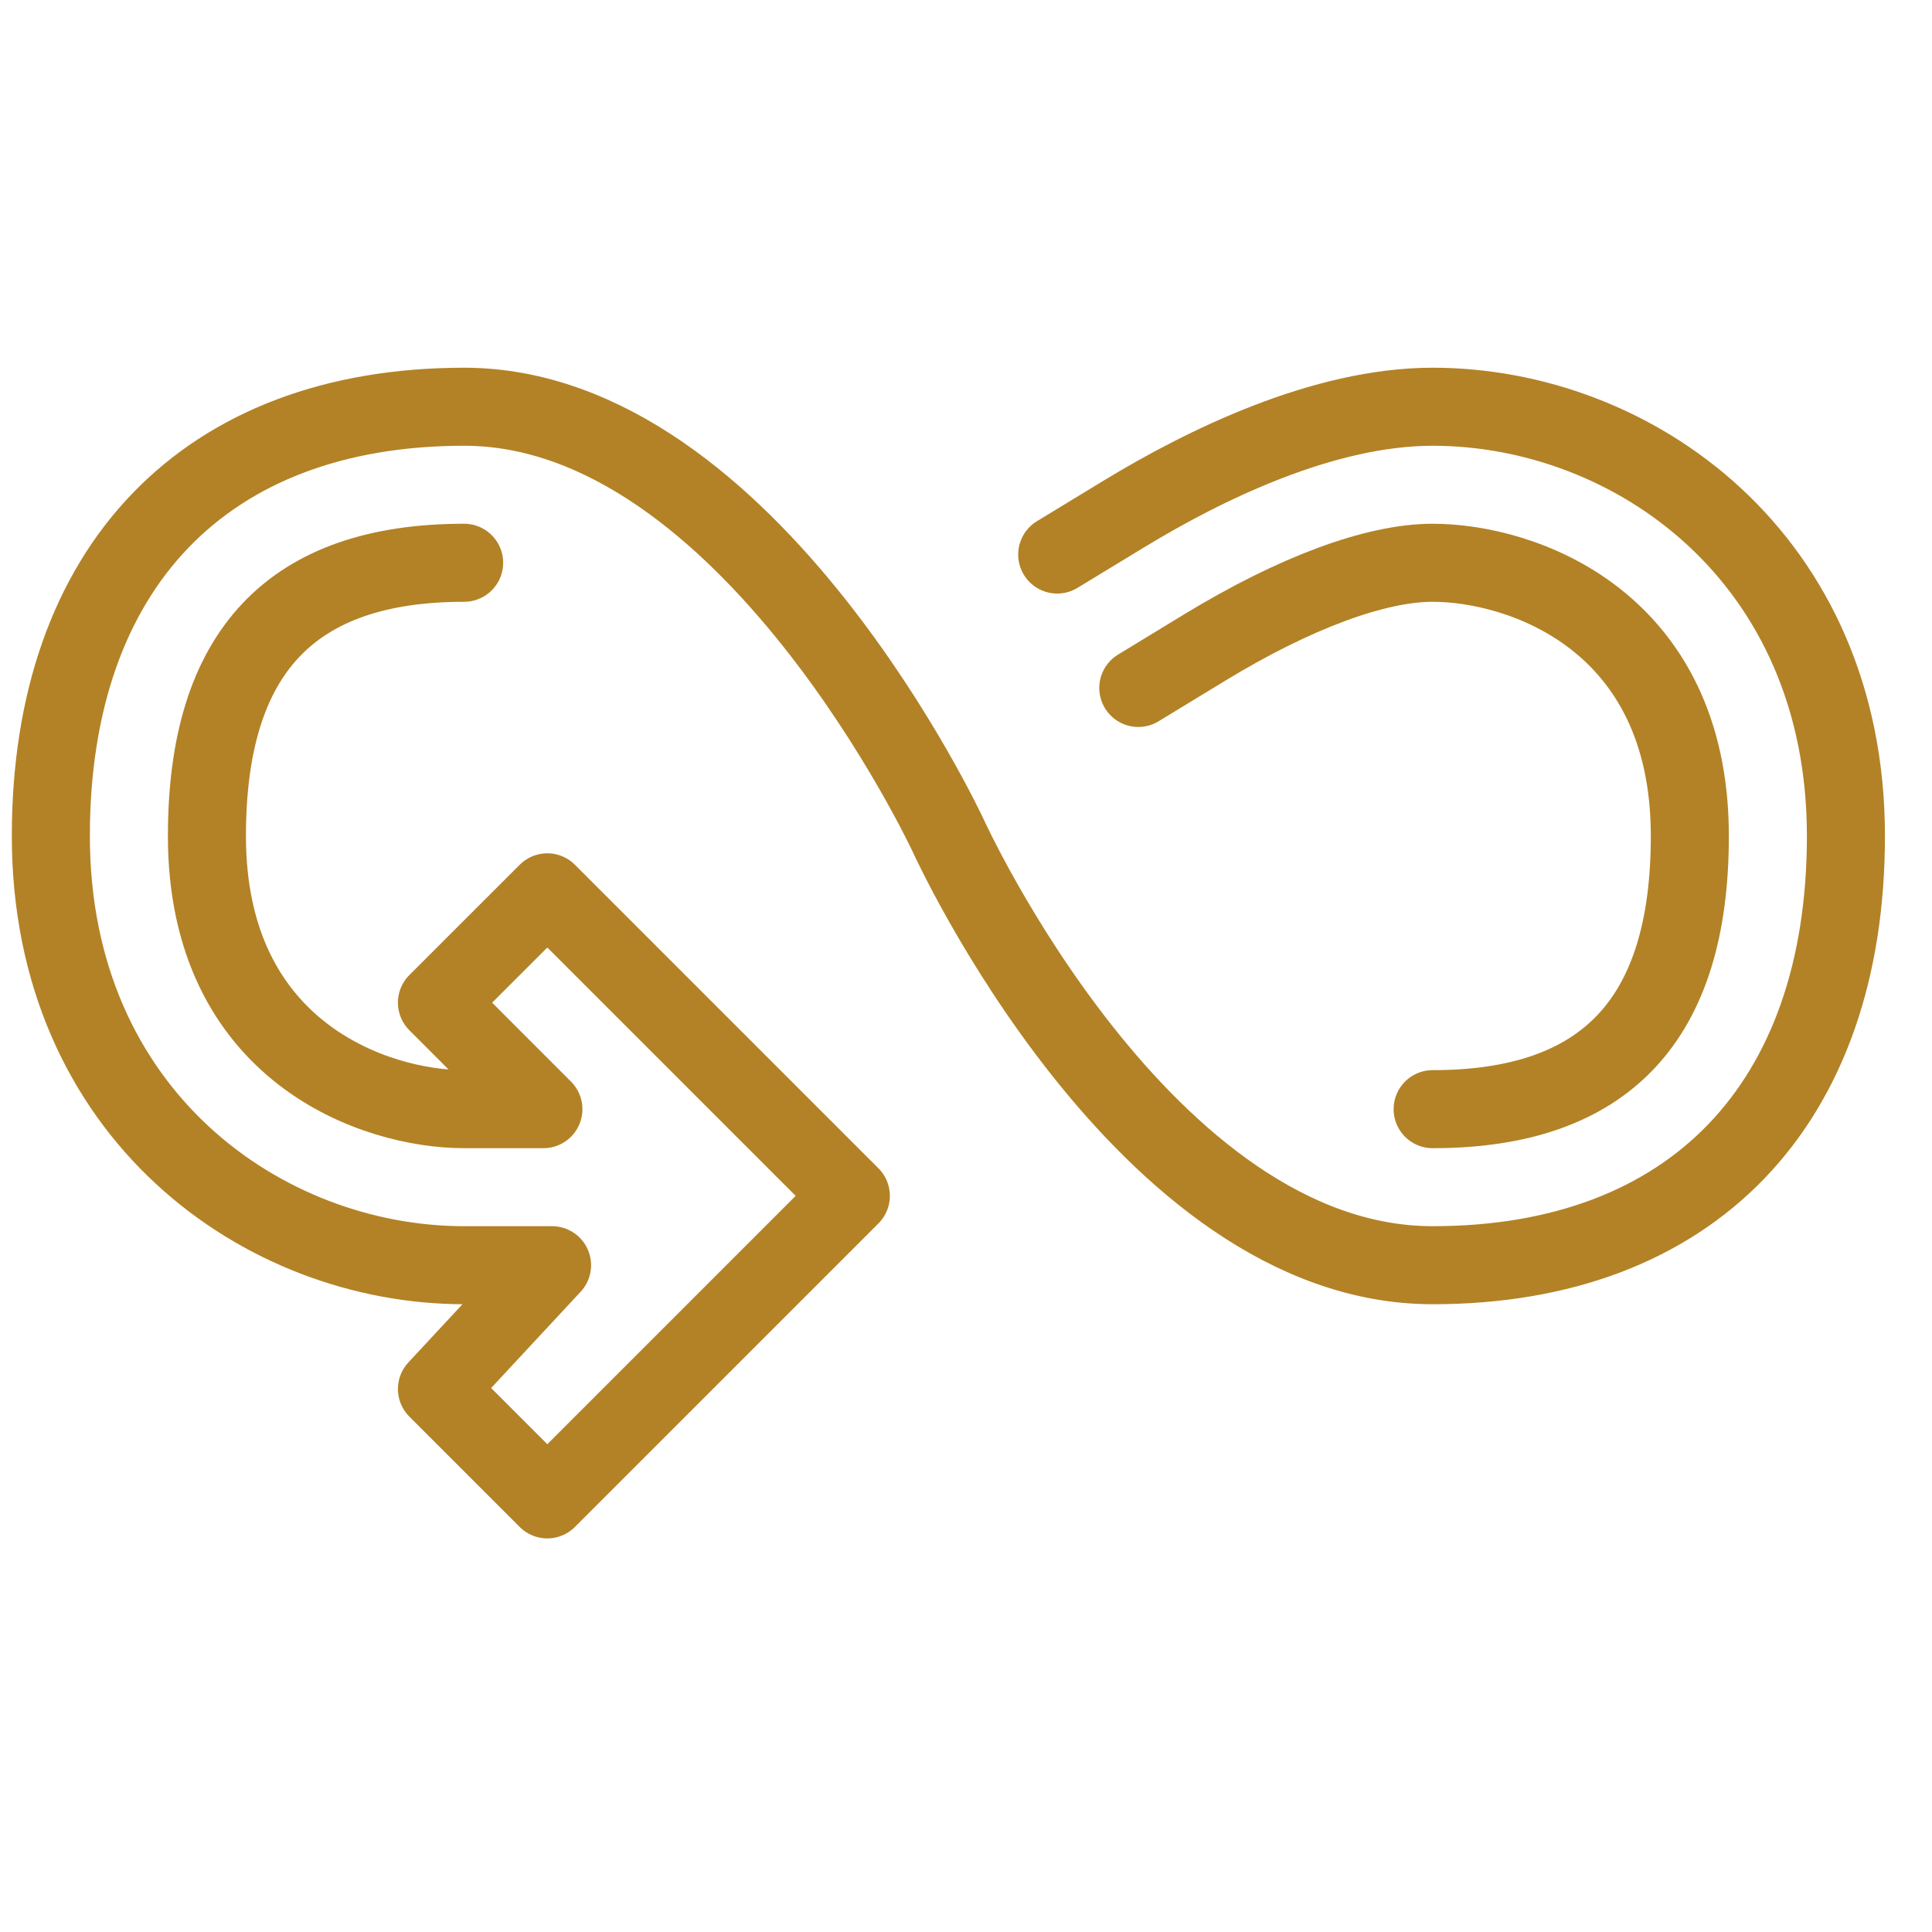
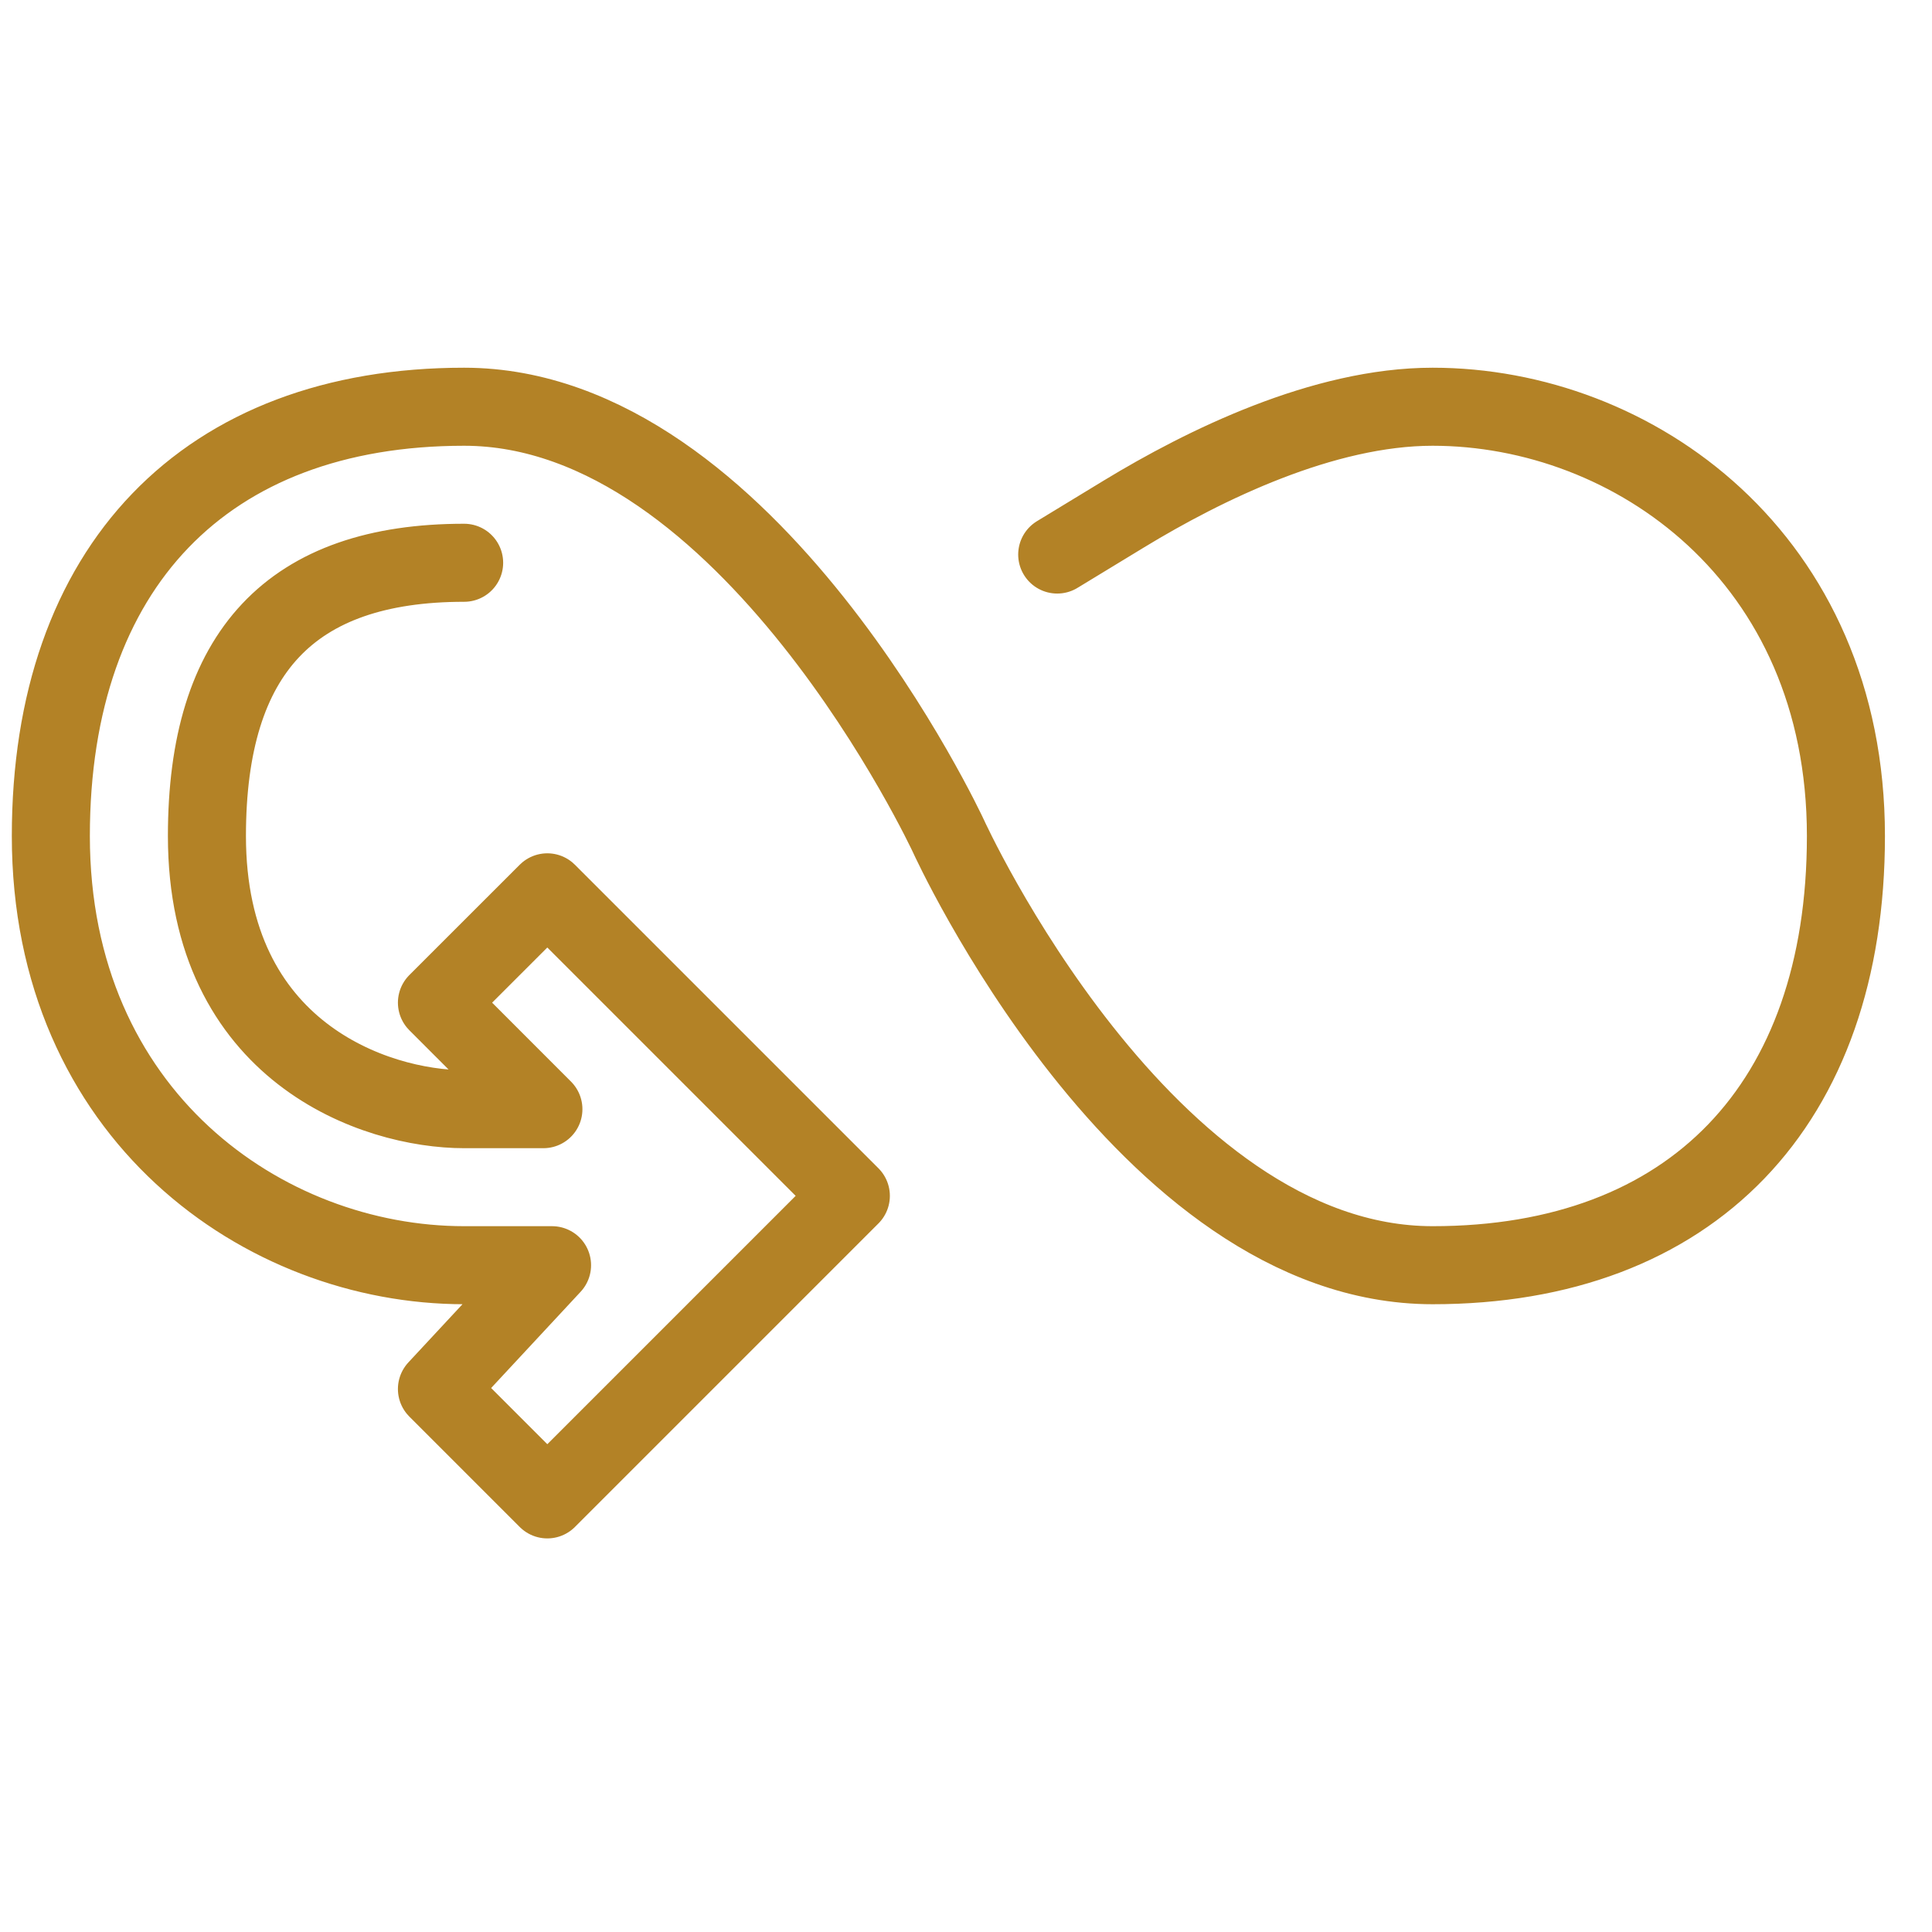
<svg xmlns="http://www.w3.org/2000/svg" width="38" height="38" viewBox="0 0 38 38" fill="none">
  <path d="M9.129 11.069C5.725 11.069 4.07 12.828 4.07 16.443C4.07 20.693 7.379 21.816 9.129 21.816H10.688L8.594 19.721L10.765 17.551L16.735 23.521L10.765 29.491L8.594 27.32L10.858 24.885H9.129C5.188 24.885 1 21.927 1 16.443C1 11.156 4.039 8 9.129 8C14.734 8 18.654 16.443 18.654 16.443C18.654 16.443 22.491 24.885 28.178 24.885C33.269 24.885 36.307 21.729 36.307 16.443C36.307 10.959 32.119 8 28.178 8C26.026 8 23.688 9.147 22.106 10.109L20.794 10.907" stroke="#B38226" stroke-width="1.535" stroke-miterlimit="10" stroke-linecap="round" stroke-linejoin="round" />
-   <path d="M22.389 13.531L23.701 12.732C25.464 11.66 27.054 11.069 28.178 11.069C29.928 11.069 33.237 12.193 33.237 16.443C33.237 20.057 31.582 21.816 28.178 21.816" stroke="#B38226" stroke-width="1.535" stroke-miterlimit="10" stroke-linecap="round" stroke-linejoin="round" />
</svg>